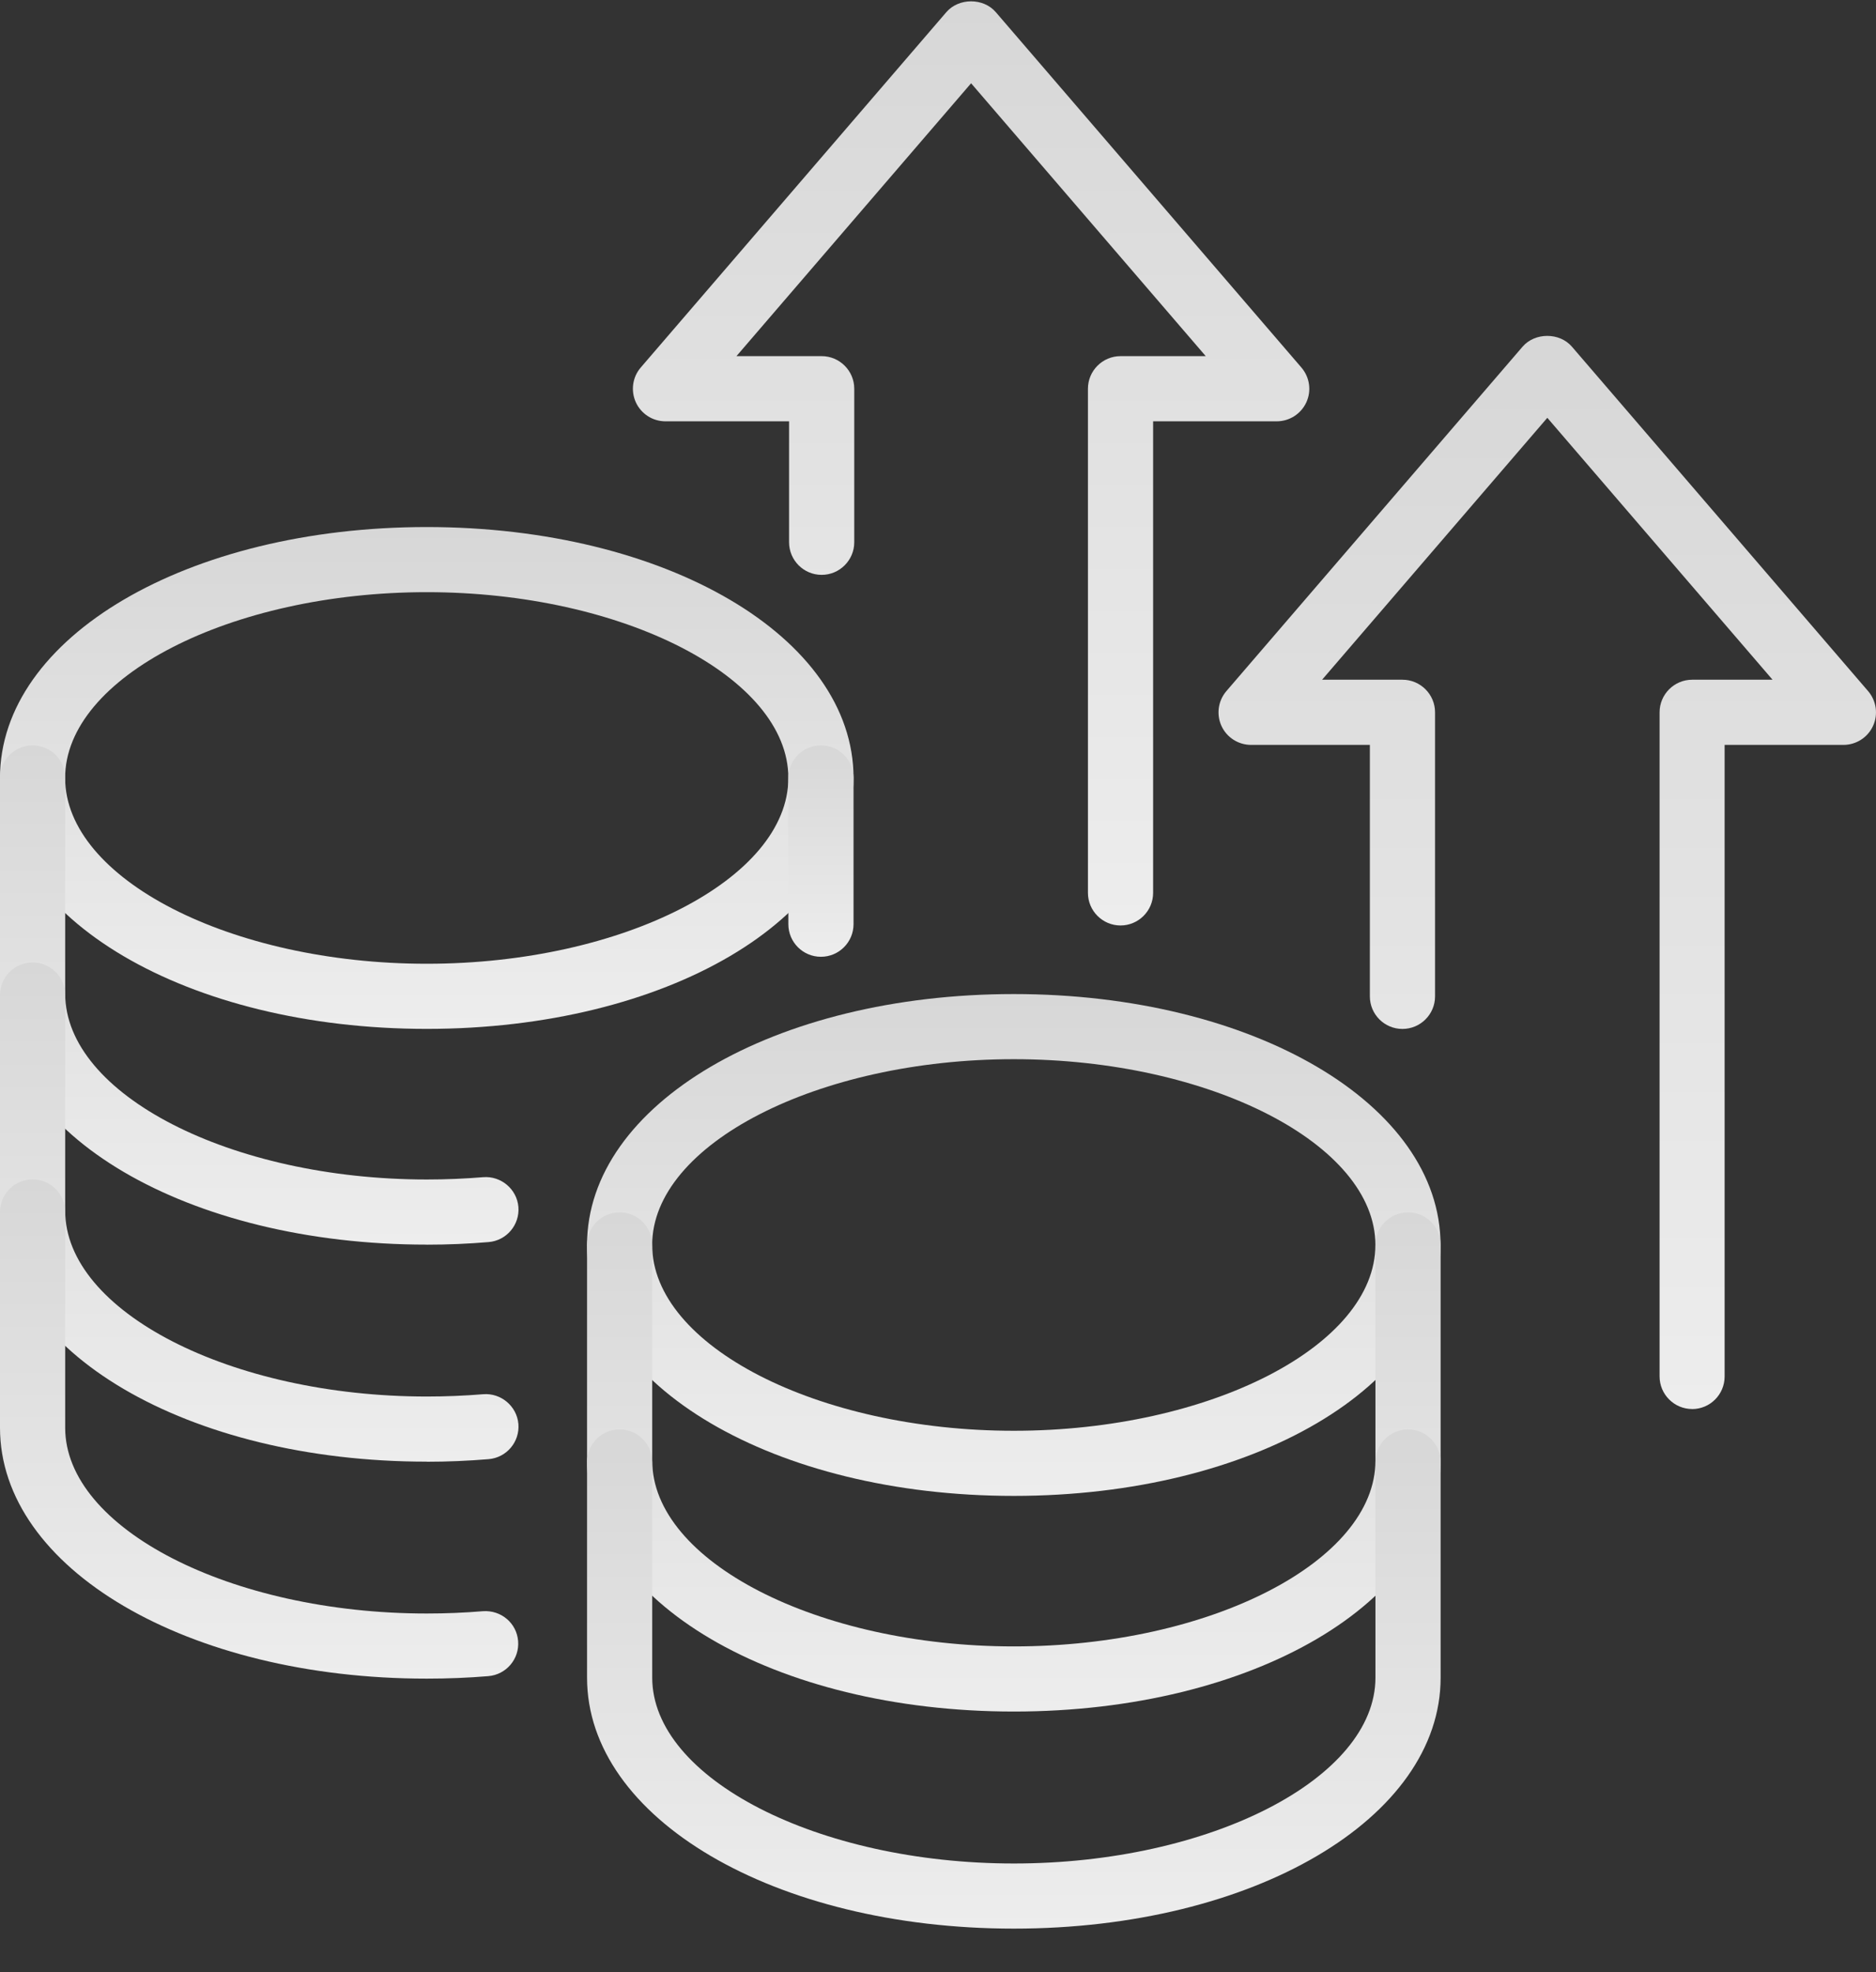
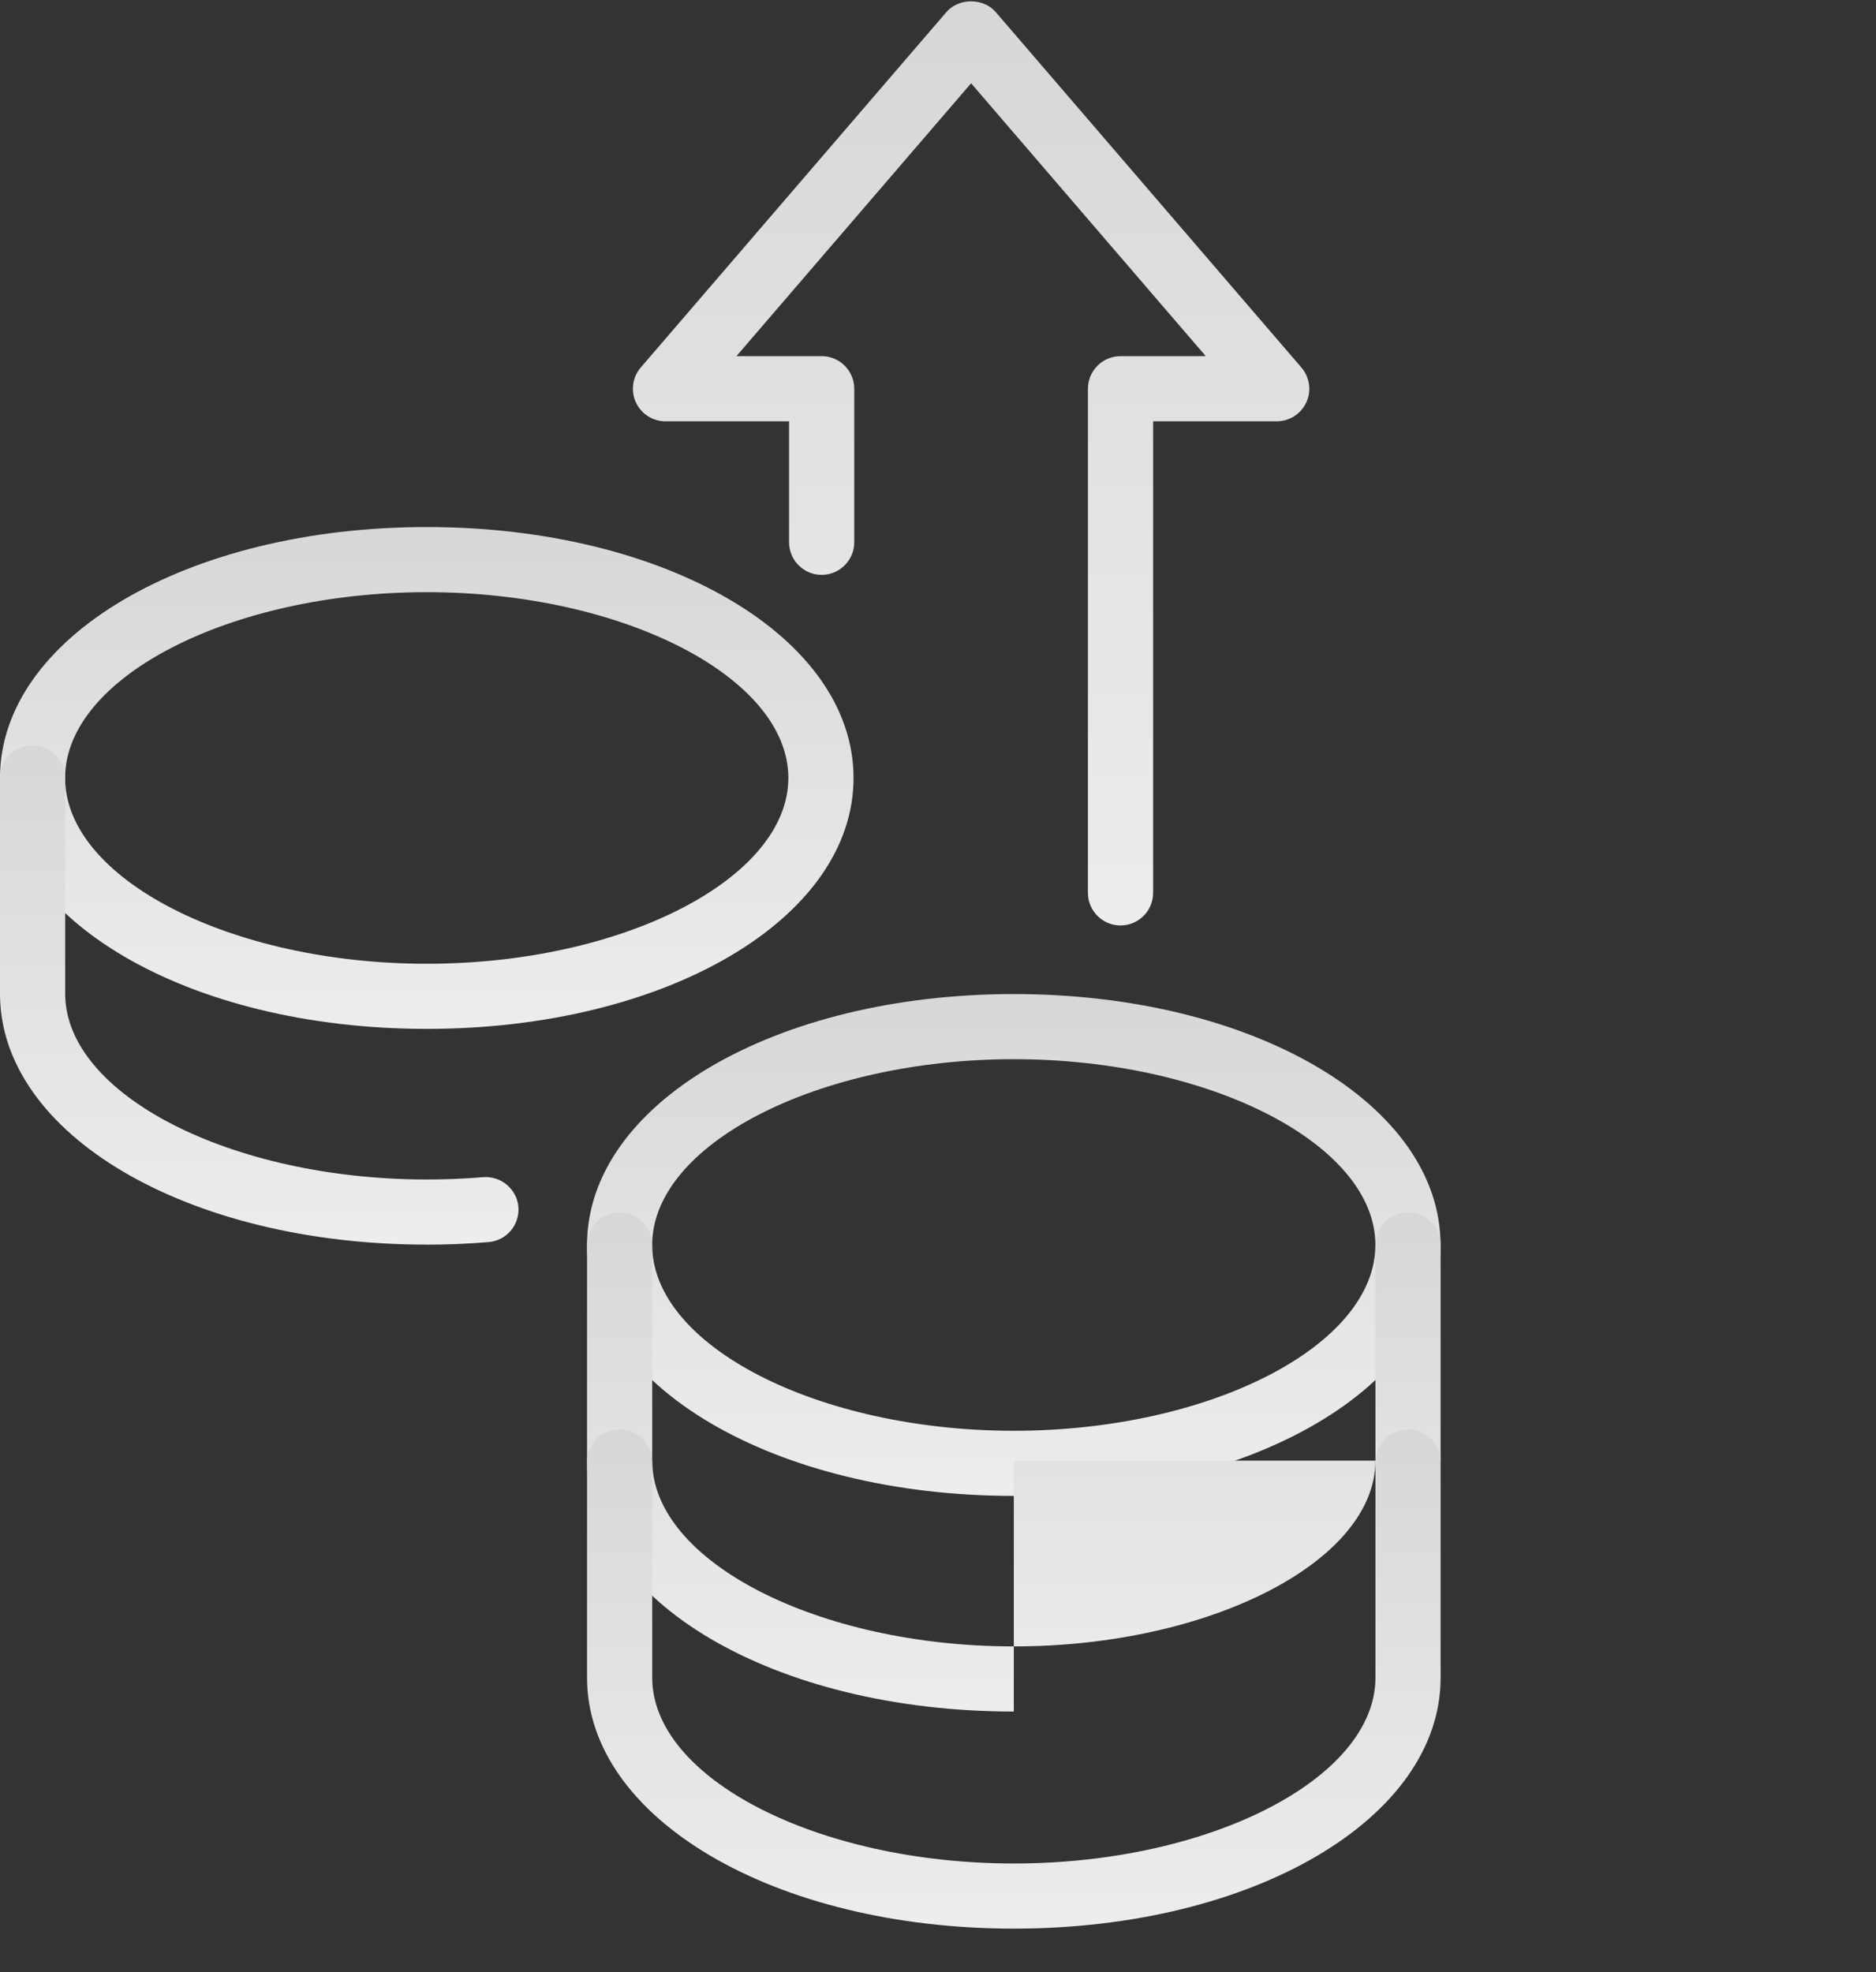
<svg xmlns="http://www.w3.org/2000/svg" width="39" height="41" viewBox="0 0 39 41" fill="none">
  <rect x="0" y="0" width="39" height="41" fill="#333333" stroke="none" />
  <path d="M8.872 21.39C3.897 21.39 0 19.099 0 16.173C0 13.248 3.897 10.957 8.872 10.957C13.847 10.957 17.744 13.248 17.744 16.173C17.744 19.099 13.847 21.39 8.872 21.39ZM8.872 12.311C4.797 12.311 1.354 14.08 1.354 16.173C1.354 18.267 4.797 20.036 8.872 20.036C12.947 20.036 16.389 18.267 16.389 16.173C16.389 14.08 12.946 12.311 8.872 12.311Z" fill="url(#paint0_linear_514_25936)" />
-   <path d="M17.066 19.891C16.692 19.891 16.389 19.587 16.389 19.213V16.173C16.389 15.799 16.692 15.496 17.066 15.496C17.441 15.496 17.744 15.799 17.744 16.173V19.213C17.744 19.587 17.441 19.891 17.066 19.891Z" fill="url(#paint1_linear_514_25936)" />
  <path d="M8.872 25.875C3.897 25.875 0 23.583 0 20.658V16.173C0 15.799 0.304 15.496 0.678 15.496C1.052 15.496 1.355 15.799 1.355 16.173V20.658C1.355 22.752 4.798 24.521 8.873 24.521C9.264 24.521 9.659 24.505 10.046 24.473C10.414 24.444 10.745 24.719 10.777 25.091C10.807 25.464 10.53 25.791 10.158 25.822C9.734 25.858 9.302 25.876 8.873 25.876L8.872 25.875Z" fill="url(#paint2_linear_514_25936)" />
-   <path d="M8.872 30.387C3.897 30.387 0 28.096 0 25.171V20.686C0 20.312 0.304 20.009 0.678 20.009C1.052 20.009 1.355 20.312 1.355 20.686V25.171C1.355 27.265 4.798 29.033 8.873 29.033C9.264 29.033 9.659 29.017 10.046 28.985C10.414 28.956 10.745 29.232 10.777 29.604C10.807 29.977 10.53 30.304 10.158 30.335C9.734 30.37 9.302 30.389 8.873 30.389L8.872 30.387Z" fill="url(#paint3_linear_514_25936)" />
-   <path d="M8.872 34.898C3.897 34.898 0 32.607 0 29.682V25.197C0 24.823 0.304 24.519 0.678 24.519C1.052 24.519 1.355 24.823 1.355 25.197V29.682C1.355 31.775 4.798 33.544 8.873 33.544C9.265 33.544 9.659 33.528 10.04 33.496C10.417 33.47 10.74 33.742 10.771 34.115C10.802 34.488 10.525 34.815 10.152 34.846C9.733 34.881 9.303 34.898 8.873 34.898H8.872Z" fill="url(#paint4_linear_514_25936)" />
  <path d="M21.076 31.099C16.101 31.099 12.204 28.808 12.204 25.882C12.204 22.957 16.101 20.666 21.076 20.666C26.051 20.666 29.947 22.957 29.947 25.882C29.947 28.808 26.05 31.099 21.076 31.099ZM21.076 22.02C17.001 22.02 13.558 23.789 13.558 25.882C13.558 27.976 17.001 29.745 21.076 29.745C25.151 29.745 28.593 27.976 28.593 25.882C28.593 23.789 25.15 22.02 21.076 22.02Z" fill="url(#paint5_linear_514_25936)" />
-   <path d="M21.076 35.582C16.101 35.582 12.204 33.291 12.204 30.366V25.882C12.204 25.508 12.508 25.204 12.882 25.204C13.256 25.204 13.559 25.508 13.559 25.882V30.366C13.559 32.459 17.002 34.228 21.077 34.228C25.152 34.228 28.594 32.459 28.594 30.366V25.882C28.594 25.508 28.898 25.204 29.272 25.204C29.646 25.204 29.949 25.508 29.949 25.882V30.366C29.949 33.291 26.052 35.582 21.078 35.582H21.076Z" fill="url(#paint6_linear_514_25936)" />
+   <path d="M21.076 35.582C16.101 35.582 12.204 33.291 12.204 30.366V25.882C12.204 25.508 12.508 25.204 12.882 25.204C13.256 25.204 13.559 25.508 13.559 25.882V30.366C13.559 32.459 17.002 34.228 21.077 34.228C25.152 34.228 28.594 32.459 28.594 30.366V25.882C28.594 25.508 28.898 25.204 29.272 25.204C29.646 25.204 29.949 25.508 29.949 25.882V30.366H21.076Z" fill="url(#paint6_linear_514_25936)" />
  <path d="M21.076 40.095C16.101 40.095 12.204 37.804 12.204 34.878V30.395C12.204 30.021 12.508 29.717 12.882 29.717C13.256 29.717 13.559 30.021 13.559 30.395V34.878C13.559 36.972 17.002 38.741 21.077 38.741C25.152 38.741 28.594 36.972 28.594 34.878V30.395C28.594 30.021 28.898 29.717 29.272 29.717C29.646 29.717 29.949 30.021 29.949 30.395V34.878C29.949 37.804 26.052 40.095 21.078 40.095H21.076Z" fill="url(#paint7_linear_514_25936)" />
  <path d="M23.295 19.24C22.921 19.24 22.617 18.936 22.617 18.562V8.082C22.617 7.708 22.921 7.404 23.295 7.404H25.066L20.188 1.731L15.31 7.404H17.081C17.455 7.404 17.759 7.708 17.759 8.082V11.273C17.759 11.647 17.455 11.951 17.081 11.951C16.707 11.951 16.404 11.647 16.404 11.273V8.759H13.834C13.569 8.759 13.33 8.605 13.219 8.365C13.109 8.124 13.148 7.841 13.32 7.641L19.674 0.252C19.932 -0.047 20.444 -0.047 20.701 0.252L27.055 7.641C27.227 7.842 27.268 8.124 27.157 8.365C27.046 8.605 26.806 8.759 26.541 8.759H23.972V18.562C23.972 18.936 23.668 19.24 23.294 19.24H23.295Z" fill="url(#paint8_linear_514_25936)" />
-   <path d="M35.179 29.293C34.805 29.293 34.501 28.989 34.501 28.615V14.809C34.501 14.435 34.805 14.131 35.179 14.131H36.849L32.167 8.686L27.485 14.131H29.155C29.529 14.131 29.833 14.435 29.833 14.809V20.714C29.833 21.088 29.529 21.391 29.155 21.391C28.781 21.391 28.478 21.088 28.478 20.714V15.486H26.009C25.744 15.486 25.503 15.332 25.393 15.092C25.283 14.851 25.323 14.569 25.495 14.368L31.652 7.208C31.91 6.908 32.422 6.908 32.679 7.208L38.836 14.368C39.008 14.569 39.049 14.851 38.938 15.092C38.828 15.332 38.587 15.486 38.322 15.486H35.853V28.616C35.853 28.991 35.55 29.294 35.176 29.294L35.179 29.293Z" fill="url(#paint9_linear_514_25936)" />
  <defs>
    <linearGradient id="paint0_linear_514_25936" x1="8.872" y1="10.957" x2="8.872" y2="21.39" gradientUnits="userSpaceOnUse">
      <stop stop-color="#D7D7D7" />
      <stop offset="1" stop-color="#EDEDED" />
    </linearGradient>
    <linearGradient id="paint1_linear_514_25936" x1="17.066" y1="15.496" x2="17.066" y2="19.891" gradientUnits="userSpaceOnUse">
      <stop stop-color="#D7D7D7" />
      <stop offset="1" stop-color="#EDEDED" />
    </linearGradient>
    <linearGradient id="paint2_linear_514_25936" x1="5.389" y1="15.496" x2="5.389" y2="25.876" gradientUnits="userSpaceOnUse">
      <stop stop-color="#D7D7D7" />
      <stop offset="1" stop-color="#EDEDED" />
    </linearGradient>
    <linearGradient id="paint3_linear_514_25936" x1="5.389" y1="20.009" x2="5.389" y2="30.389" gradientUnits="userSpaceOnUse">
      <stop stop-color="#D7D7D7" />
      <stop offset="1" stop-color="#EDEDED" />
    </linearGradient>
    <linearGradient id="paint4_linear_514_25936" x1="5.387" y1="24.519" x2="5.387" y2="34.898" gradientUnits="userSpaceOnUse">
      <stop stop-color="#D7D7D7" />
      <stop offset="1" stop-color="#EDEDED" />
    </linearGradient>
    <linearGradient id="paint5_linear_514_25936" x1="21.076" y1="20.666" x2="21.076" y2="31.099" gradientUnits="userSpaceOnUse">
      <stop stop-color="#D7D7D7" />
      <stop offset="1" stop-color="#EDEDED" />
    </linearGradient>
    <linearGradient id="paint6_linear_514_25936" x1="21.077" y1="25.204" x2="21.077" y2="35.582" gradientUnits="userSpaceOnUse">
      <stop stop-color="#D7D7D7" />
      <stop offset="1" stop-color="#EDEDED" />
    </linearGradient>
    <linearGradient id="paint7_linear_514_25936" x1="21.077" y1="29.717" x2="21.077" y2="40.095" gradientUnits="userSpaceOnUse">
      <stop stop-color="#D7D7D7" />
      <stop offset="1" stop-color="#EDEDED" />
    </linearGradient>
    <linearGradient id="paint8_linear_514_25936" x1="20.188" y1="0.027" x2="20.188" y2="19.24" gradientUnits="userSpaceOnUse">
      <stop stop-color="#D7D7D7" />
      <stop offset="1" stop-color="#EDEDED" />
    </linearGradient>
    <linearGradient id="paint9_linear_514_25936" x1="32.166" y1="6.983" x2="32.166" y2="29.294" gradientUnits="userSpaceOnUse">
      <stop stop-color="#D7D7D7" />
      <stop offset="1" stop-color="#EDEDED" />
    </linearGradient>
  </defs>
</svg>